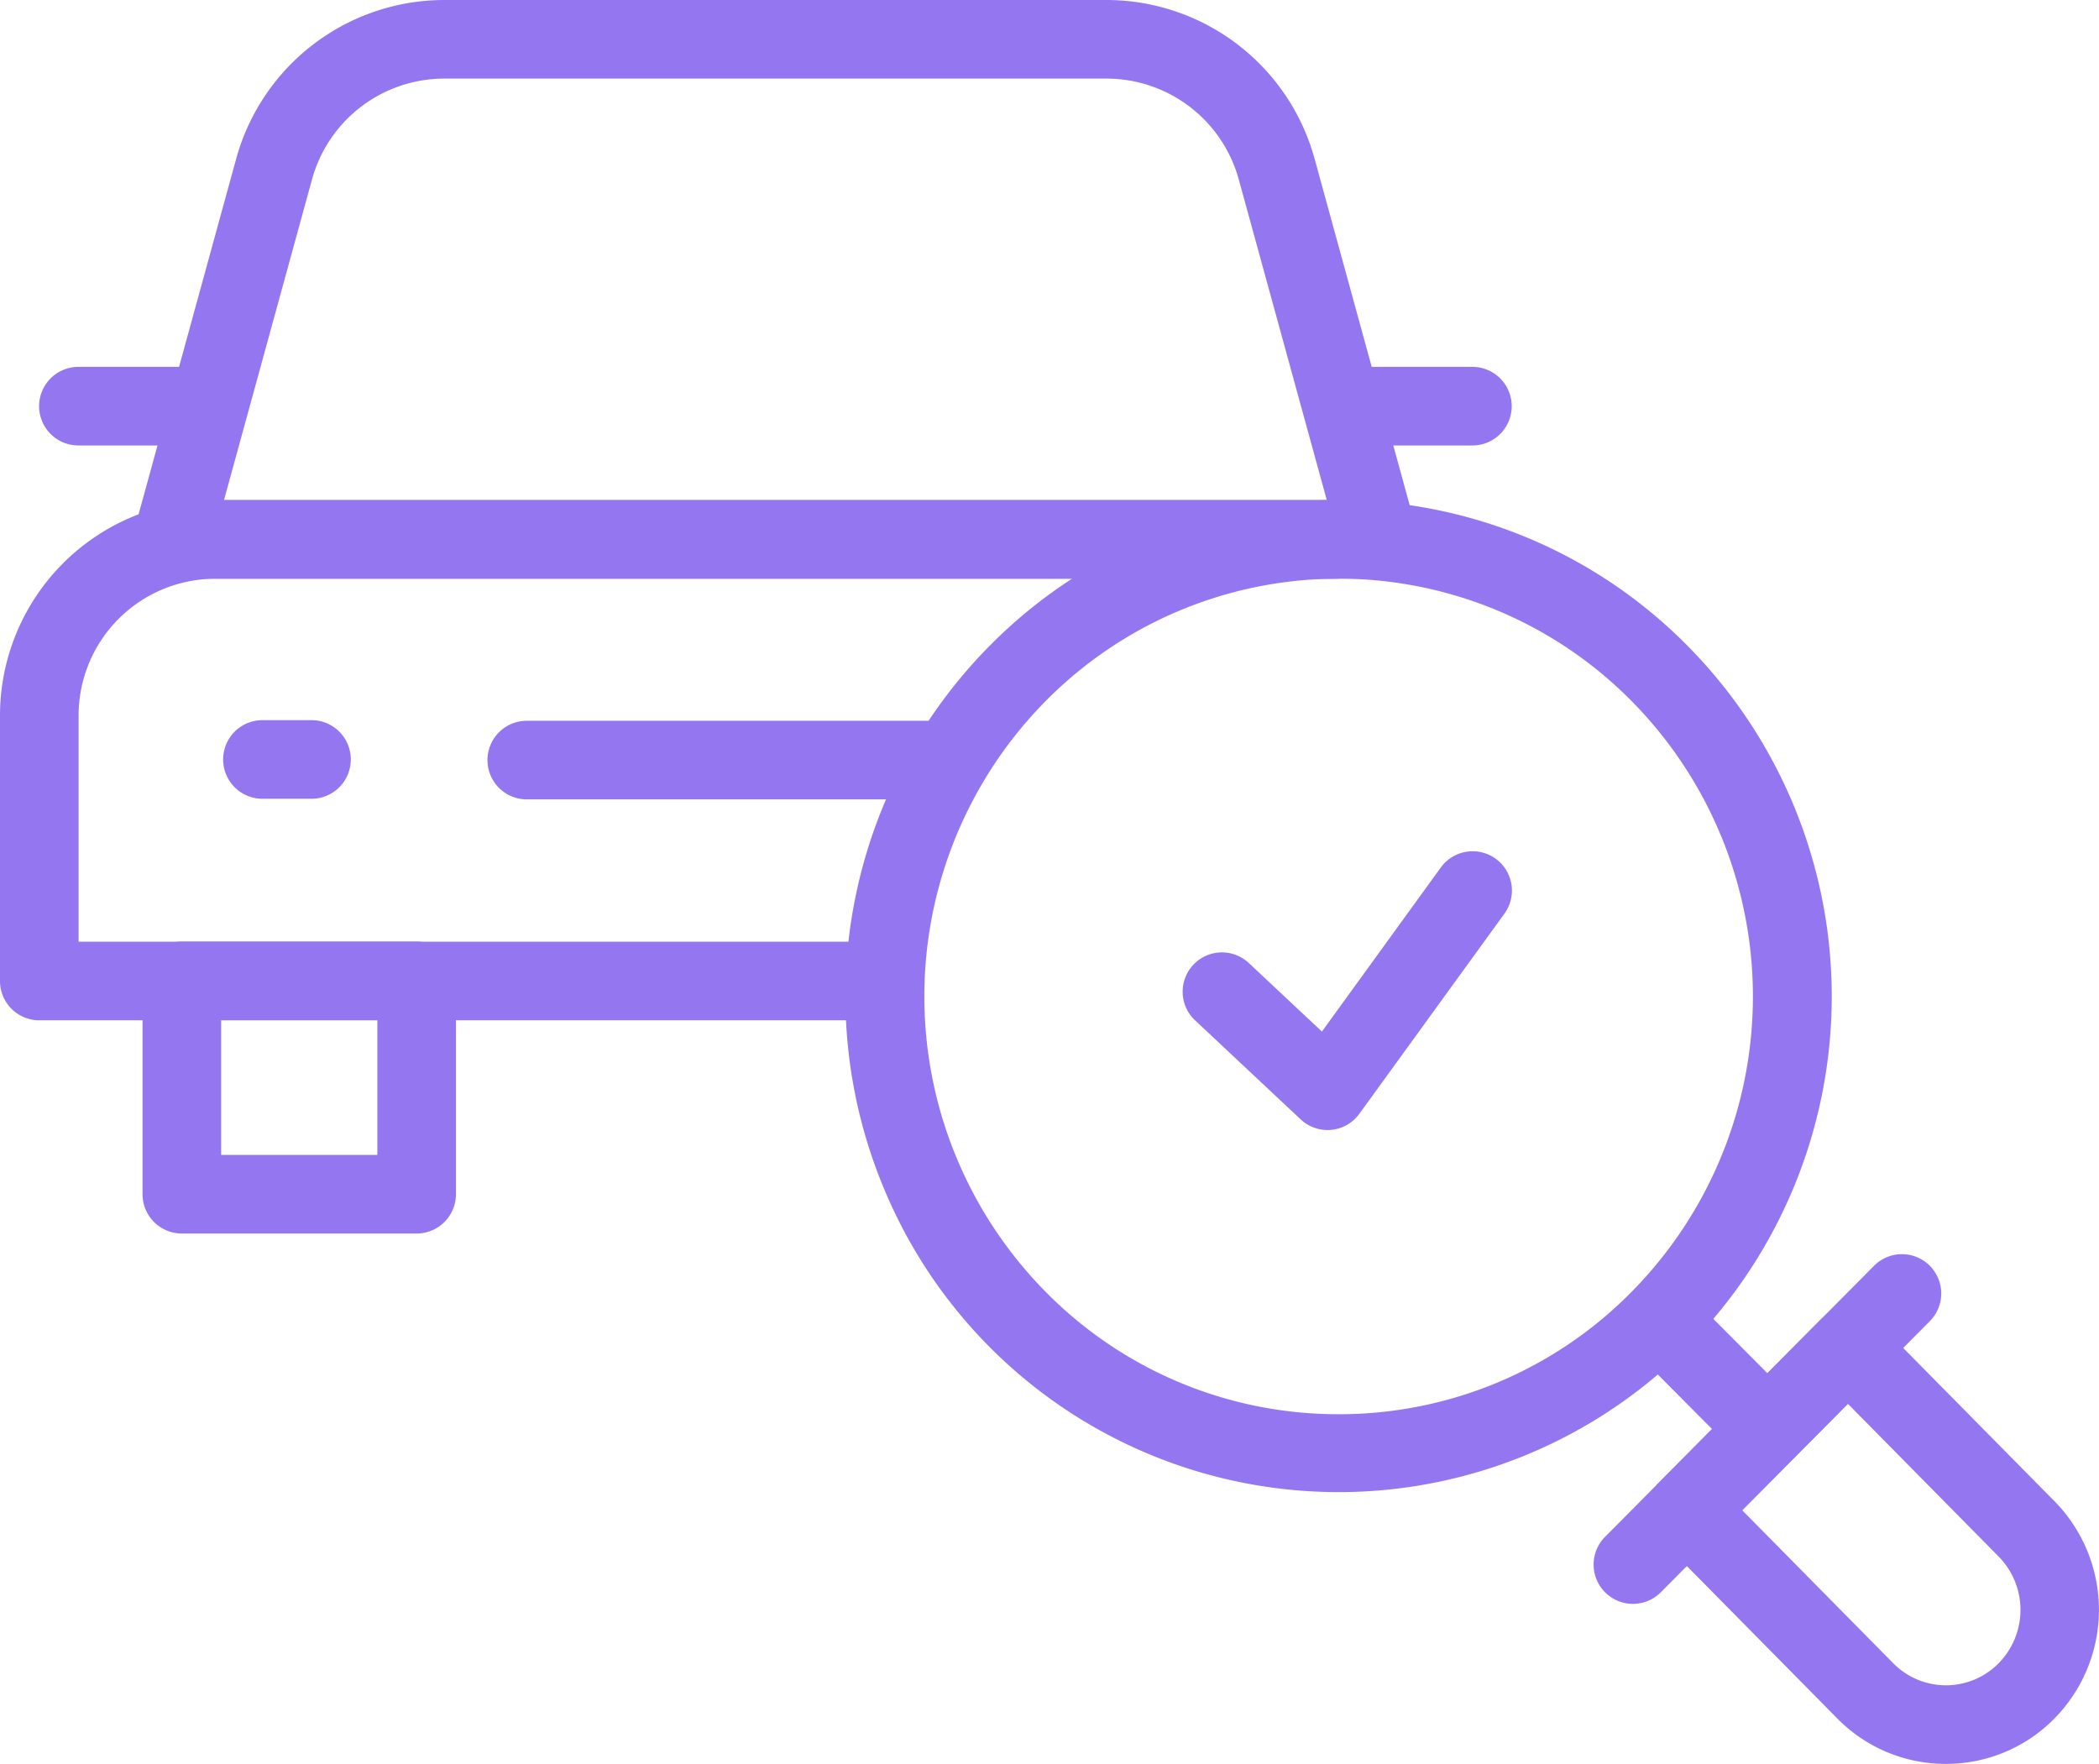
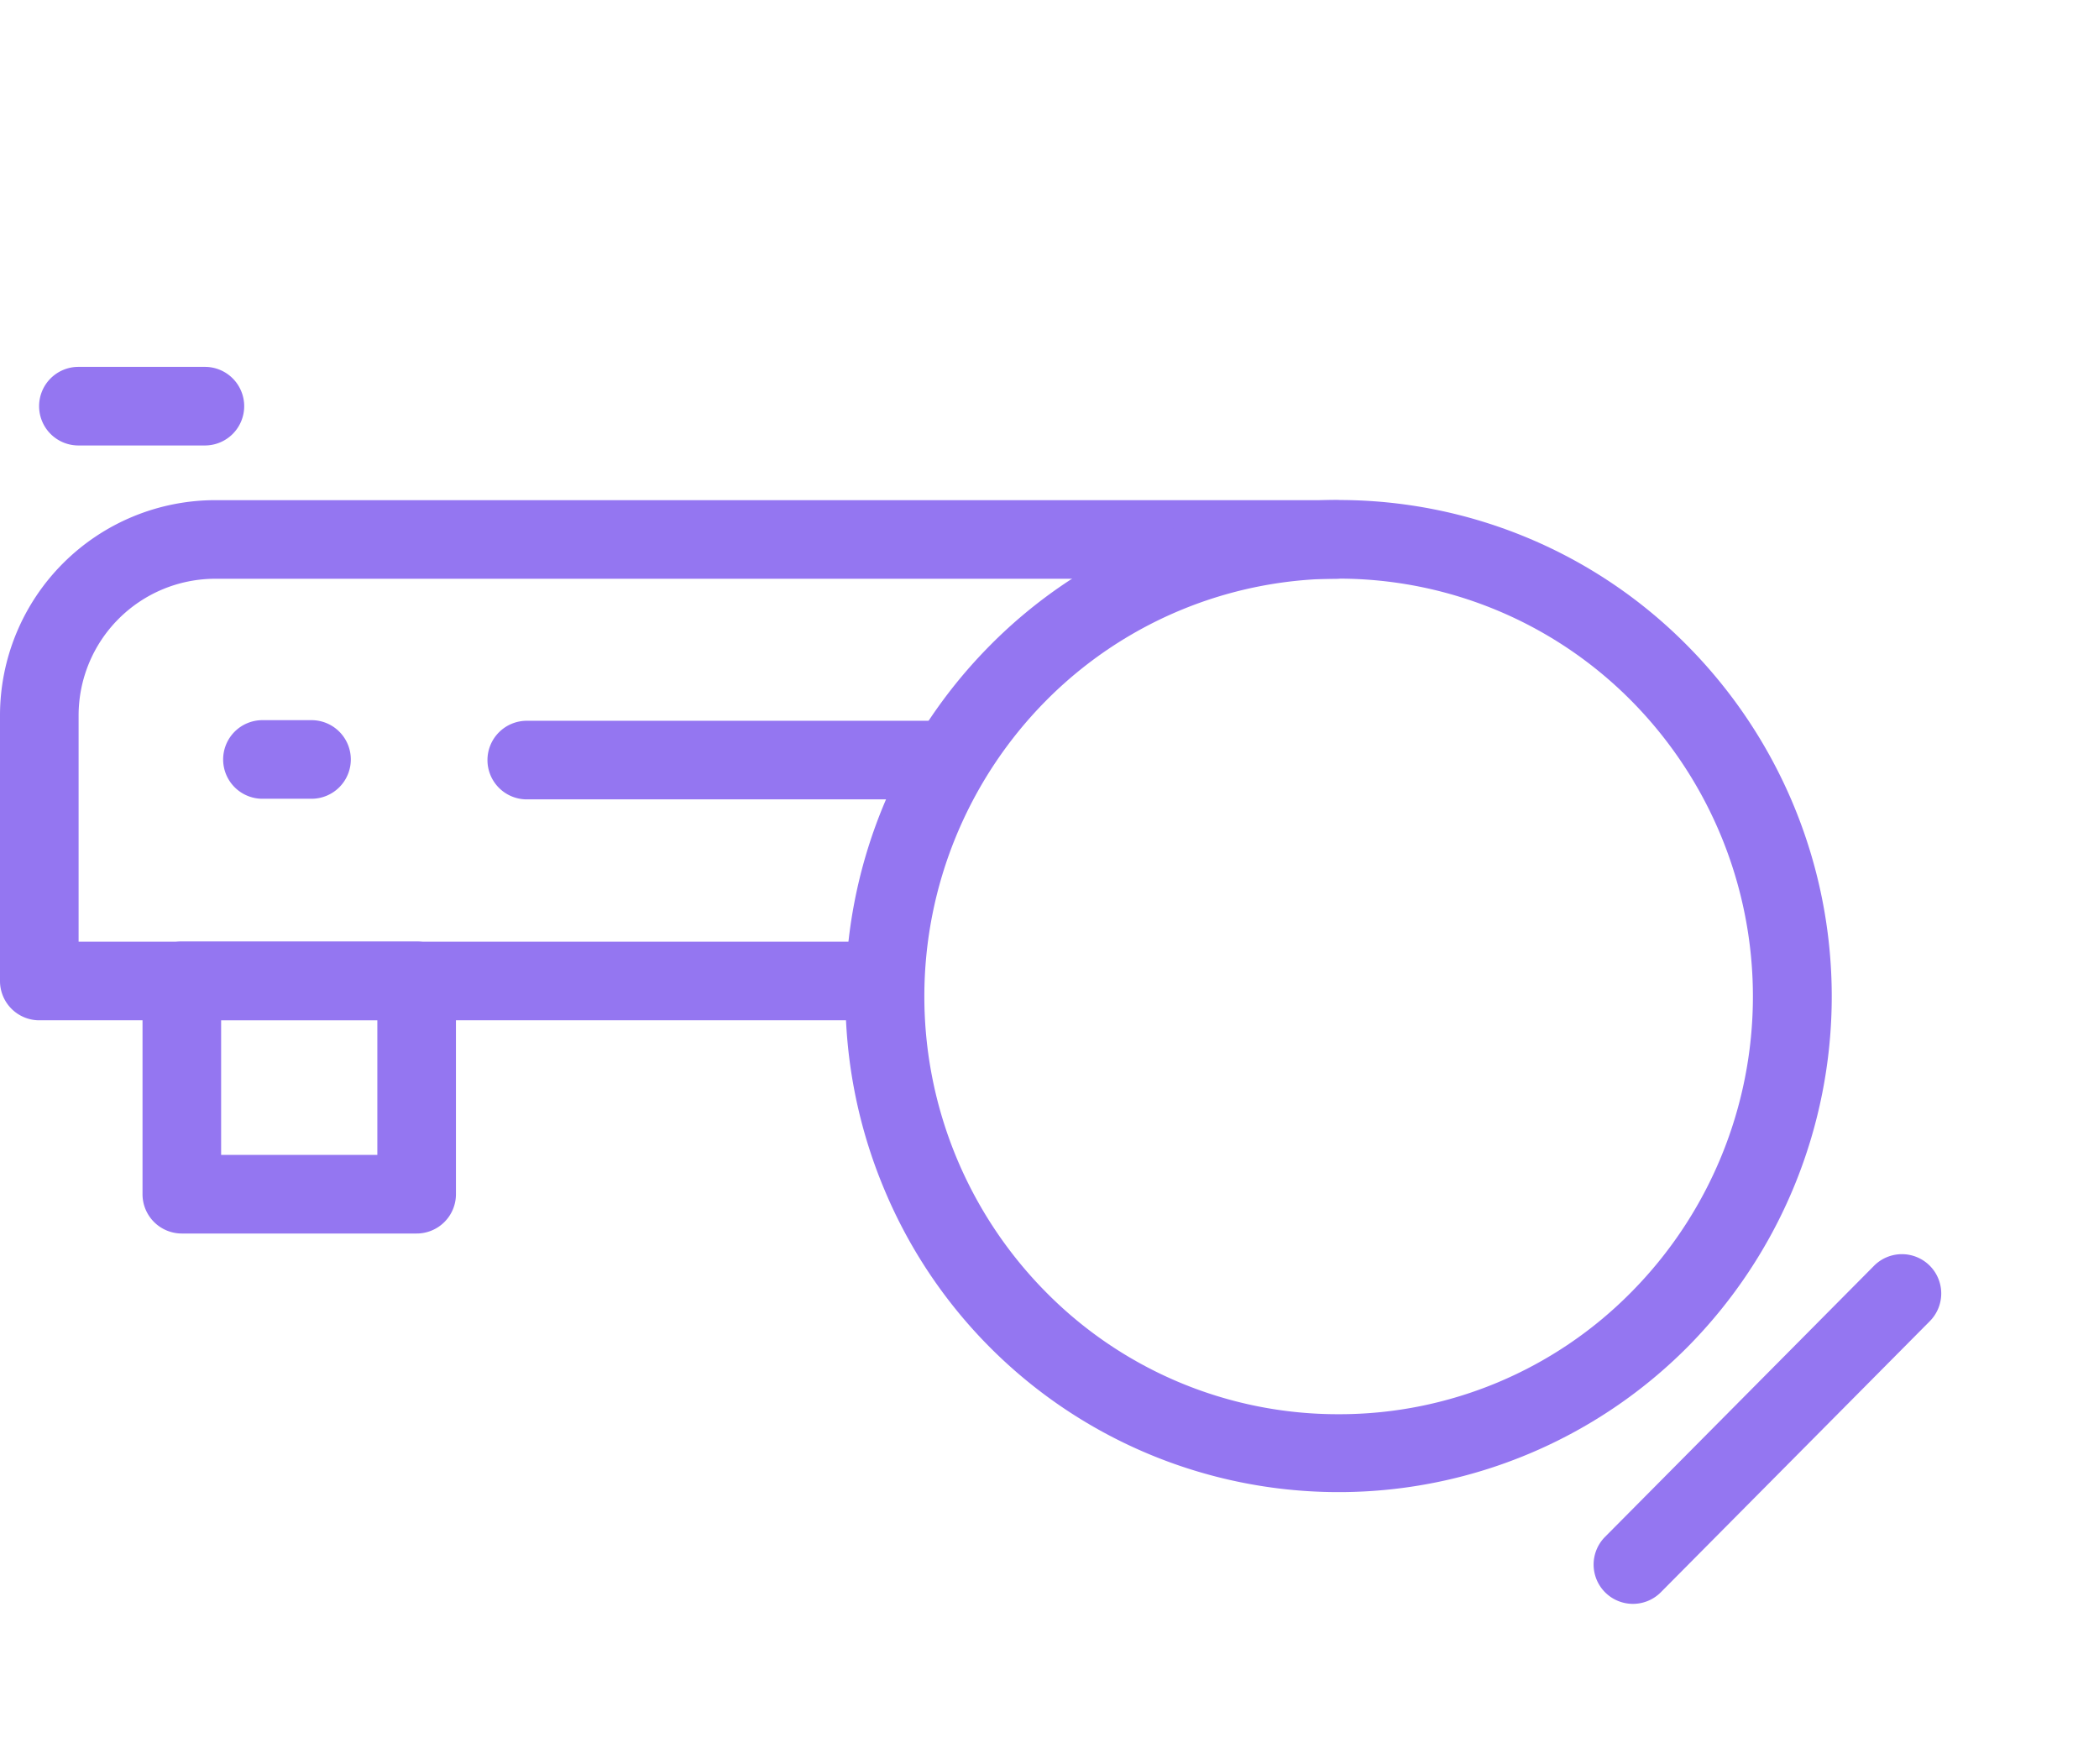
<svg xmlns="http://www.w3.org/2000/svg" width="74.772" height="62.835" viewBox="0 0 74.772 62.835">
  <g id="search_7_" data-name="search(7)" transform="translate(-8.6 -49.411)">
-     <path id="Line_3" data-name="Line 3" d="M3.652,5.073A1.4,1.4,0,0,1,2.66,4.66L-.993.987A1.4,1.4,0,0,1-.987-.993a1.4,1.4,0,0,1,1.98.006L4.645,2.686a1.4,1.4,0,0,1-.993,2.387Z" transform="translate(67.909 96.644)" fill="#9476f1" />
    <path id="Line_4" data-name="Line 4" d="M0,11.057a1.4,1.4,0,0,1-.986-.406,1.4,1.4,0,0,1-.008-1.98L8.589-.986a1.4,1.4,0,0,1,1.98-.008,1.4,1.4,0,0,1,.008,1.98L.994,10.644A1.4,1.4,0,0,1,0,11.057Z" transform="translate(66.769 95.488)" fill="#9476f1" />
-     <path id="Path_4316" data-name="Path 4316" d="M420.429,384.279a5.405,5.405,0,0,1-3.862-1.611l-6.36-6.443a1.4,1.4,0,0,1,0-1.97l5.737-5.781a1.4,1.4,0,0,1,.994-.414h0a1.4,1.4,0,0,1,.995.416l6.358,6.44a5.518,5.518,0,0,1,0,7.751A5.4,5.4,0,0,1,420.429,384.279Zm-7.256-9.035,5.384,5.454a2.635,2.635,0,0,0,3.747,0,2.711,2.711,0,0,0,0-3.809l-5.366-5.436Z" transform="translate(-342.511 -272.034)" fill="#9476f1" />
    <g id="Group_4916" data-name="Group 4916" transform="translate(10 50.811)">
      <g id="Group_4915" data-name="Group 4915">
        <g id="Group_4911" data-name="Group 4911" transform="translate(5.077 33.541)">
          <path id="Rectangle_2410" data-name="Rectangle 2410" d="M0-1.4H8.365A1.4,1.4,0,0,1,9.765,0V7.6A1.4,1.4,0,0,1,8.365,9H0A1.4,1.4,0,0,1-1.4,7.6V0A1.4,1.4,0,0,1,0-1.4ZM6.965,1.4H1.4V6.2H6.965Z" fill="#9476f1" />
        </g>
        <g id="Group_4912" data-name="Group 4912">
          <path id="Path_4317" data-name="Path 4317" d="M39.946,189.7H10a1.4,1.4,0,0,1-1.4-1.4v-9.463a7.674,7.674,0,0,1,7.664-7.666H56.18a1.4,1.4,0,0,1,0,2.8H16.264a4.871,4.871,0,0,0-4.864,4.866V186.9H39.946a1.4,1.4,0,0,1,0,2.8Z" transform="translate(-10 -154.754)" fill="#9476f1" />
-           <path id="Path_4318" data-name="Path 4318" d="M85.386,70.023H42.431a1.4,1.4,0,0,1-1.35-1.771l3.626-13.209a7.694,7.694,0,0,1,7.41-5.632H75.7a7.694,7.694,0,0,1,7.41,5.632l3.626,13.209a1.4,1.4,0,0,1-1.35,1.771Zm-41.119-2.8H83.55L80.41,55.784a4.887,4.887,0,0,0-4.71-3.573H52.117a4.887,4.887,0,0,0-4.71,3.573Z" transform="translate(-37.687 -50.811)" fill="#9476f1" />
        </g>
        <g id="Group_4913" data-name="Group 4913" transform="translate(1.393 13.069)">
-           <path id="Line_5" data-name="Line 5" d="M4.507,1.4H0A1.4,1.4,0,0,1-1.4,0,1.4,1.4,0,0,1,0-1.4H4.507A1.4,1.4,0,0,1,5.907,0,1.4,1.4,0,0,1,4.507,1.4Z" transform="translate(45.151)" fill="#9476f1" />
          <path id="Line_6" data-name="Line 6" d="M4.506,1.4H0A1.4,1.4,0,0,1-1.4,0,1.4,1.4,0,0,1,0-1.4H4.506A1.4,1.4,0,0,1,5.906,0,1.4,1.4,0,0,1,4.506,1.4Z" fill="#9476f1" />
        </g>
        <path id="Line_7" data-name="Line 7" d="M14.935,1.4H0A1.4,1.4,0,0,1-1.4,0,1.4,1.4,0,0,1,0-1.4H14.935a1.4,1.4,0,0,1,1.4,1.4A1.4,1.4,0,0,1,14.935,1.4Z" transform="translate(17.365 25.676)" fill="#9476f1" />
        <g id="Group_4914" data-name="Group 4914" transform="translate(7.949 25.654)">
          <path id="Line_8" data-name="Line 8" d="M1.748,1.4H0A1.4,1.4,0,0,1-1.4,0,1.4,1.4,0,0,1,0-1.4H1.748A1.4,1.4,0,0,1,3.148,0,1.4,1.4,0,0,1,1.748,1.4Z" transform="translate(0 0)" fill="#9476f1" />
        </g>
      </g>
    </g>
    <path id="Ellipse_6" data-name="Ellipse 6" d="M16.158-1.4A17.445,17.445,0,0,1,28.577,3.783a17.751,17.751,0,0,1,0,25,17.533,17.533,0,0,1-28.6-5.62,17.751,17.751,0,0,1,3.76-19.38A17.446,17.446,0,0,1,16.158-1.4Zm0,32.566A14.6,14.6,0,0,0,26.59,26.811a14.972,14.972,0,0,0,0-21.055,14.67,14.67,0,0,0-20.863,0,14.972,14.972,0,0,0,0,21.055A14.6,14.6,0,0,0,16.158,31.166Z" transform="translate(40.127 68.623)" fill="#9476f1" />
-     <path id="Path_4319" data-name="Path 4319" d="M301.632,266.716a1.4,1.4,0,0,1-.958-.379l-3.782-3.547a1.4,1.4,0,0,1,1.915-2.042l2.623,2.46,4.225-5.83a1.4,1.4,0,1,1,2.267,1.643l-5.158,7.116a1.4,1.4,0,0,1-1,.572Q301.7,266.716,301.632,266.716Z" transform="translate(-245.74 -177.05)" fill="#9476f1" />
  </g>
</svg>